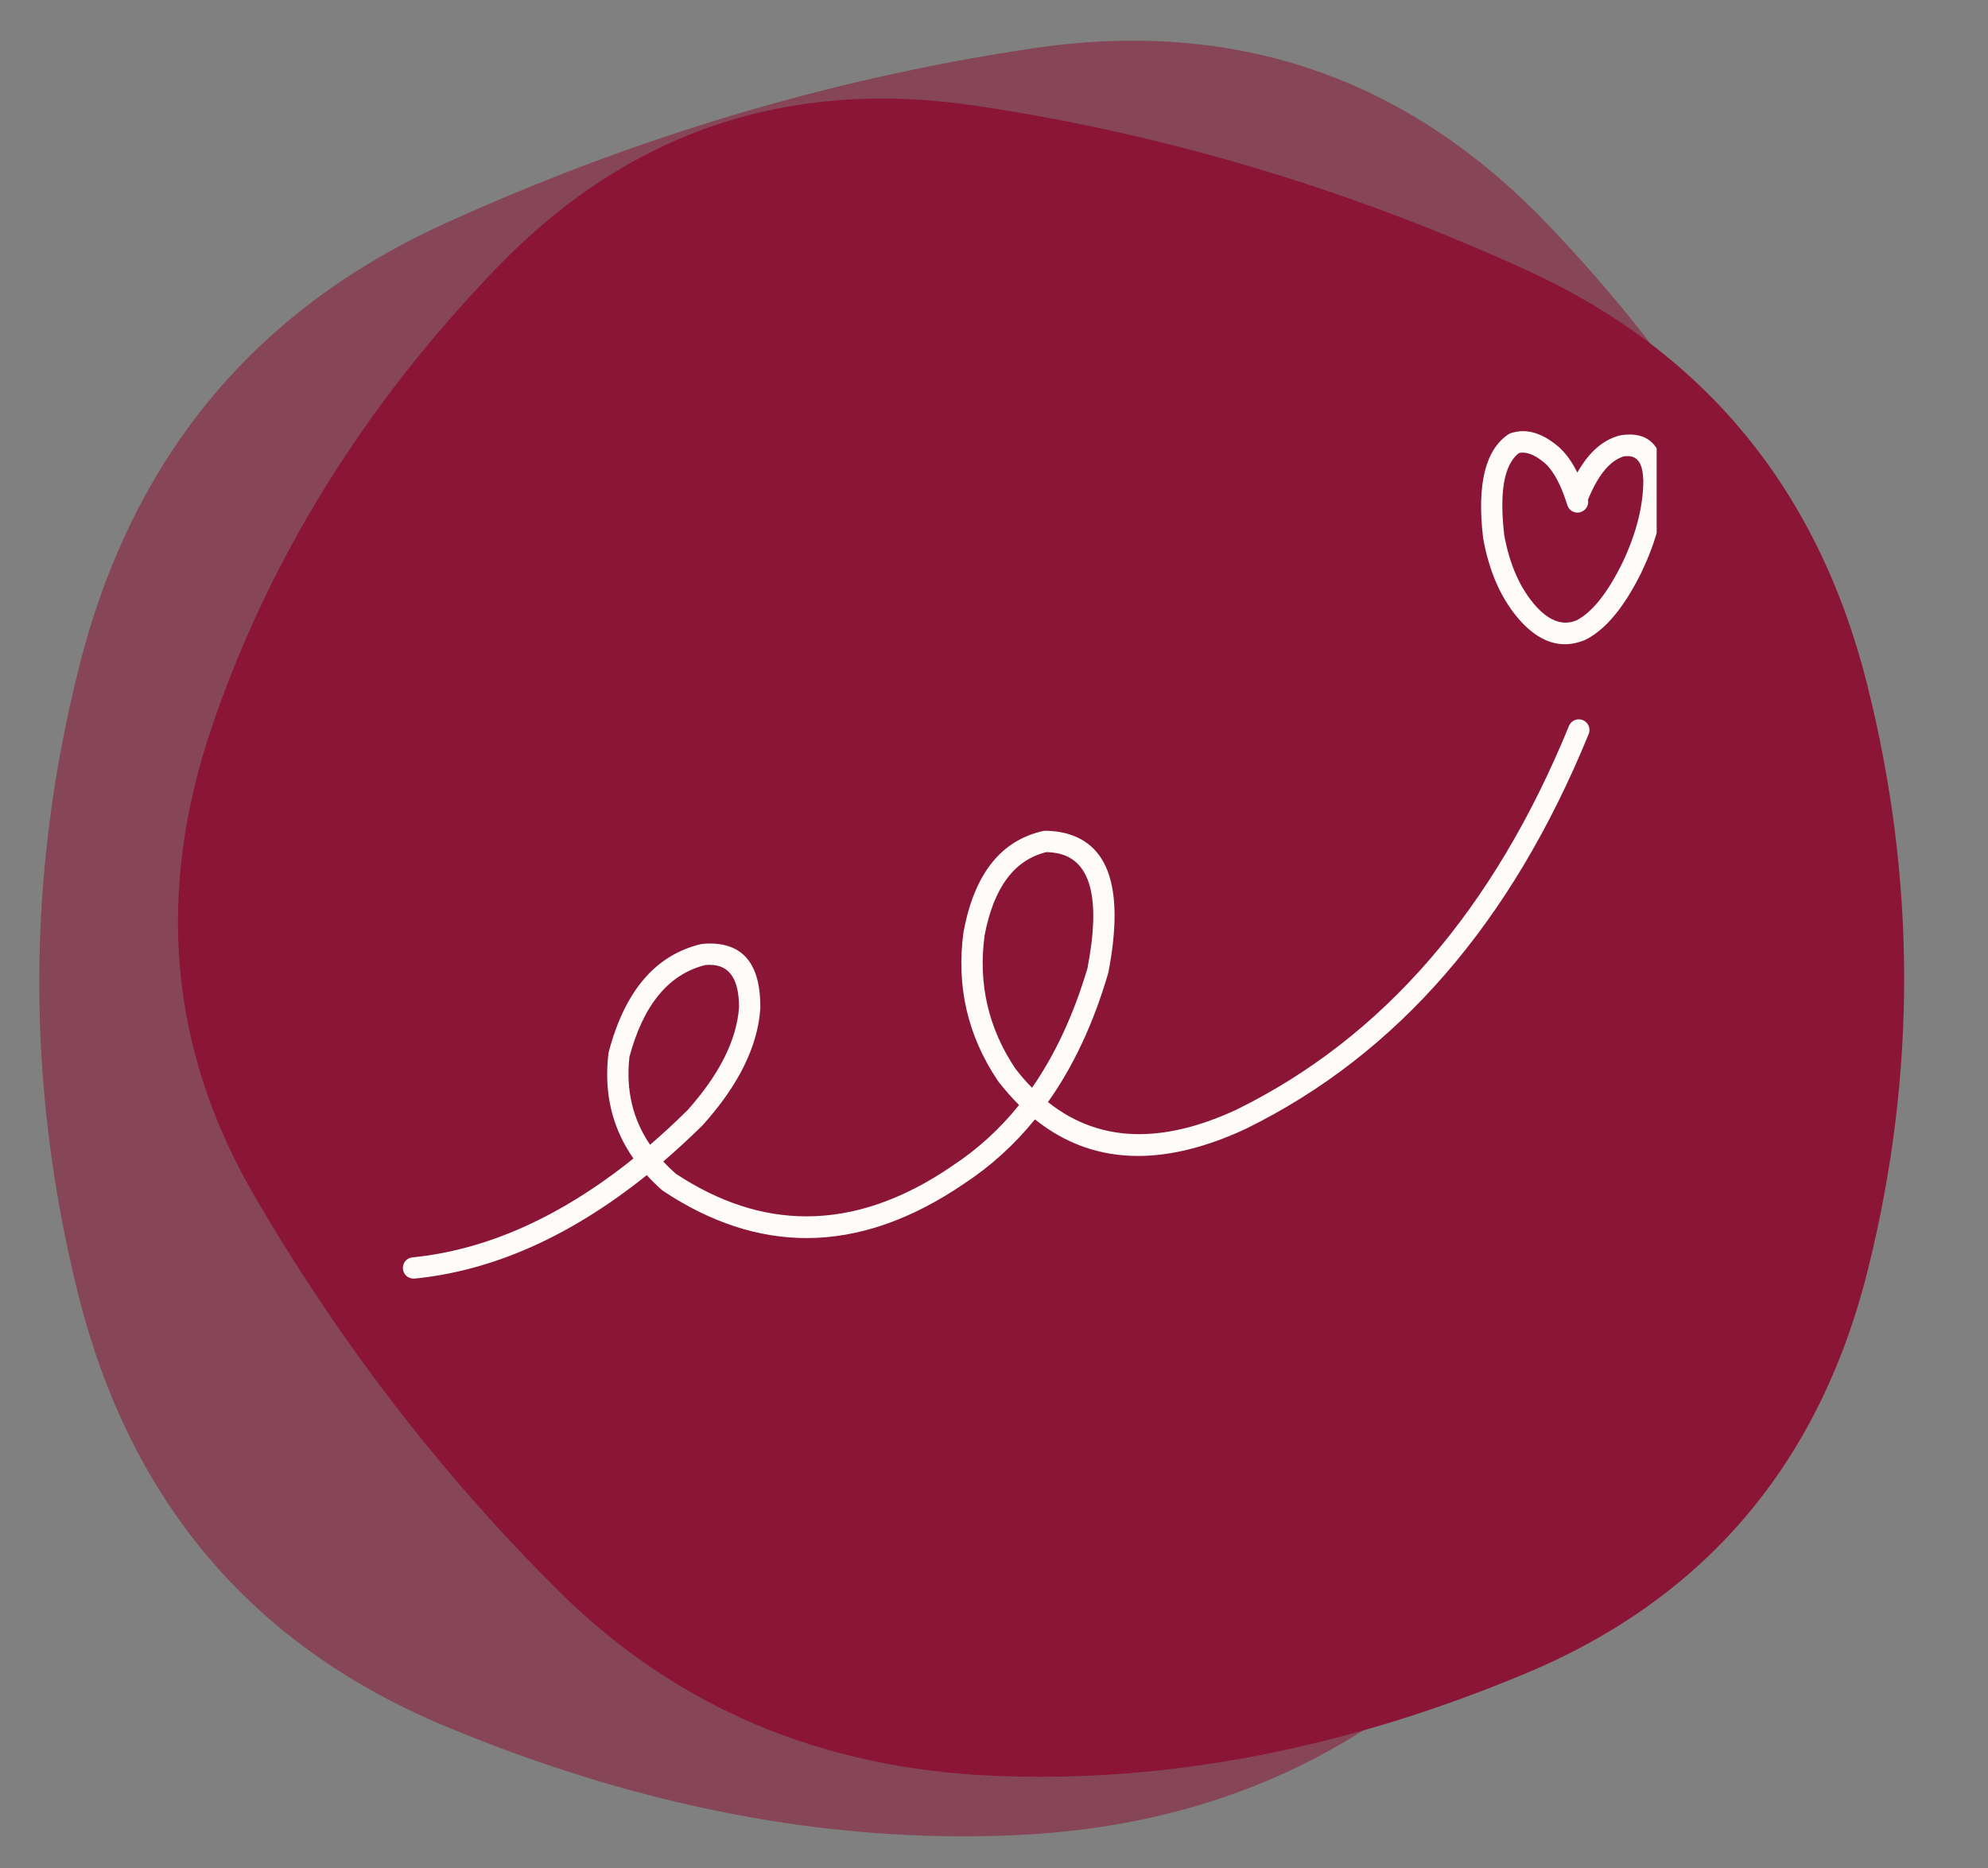
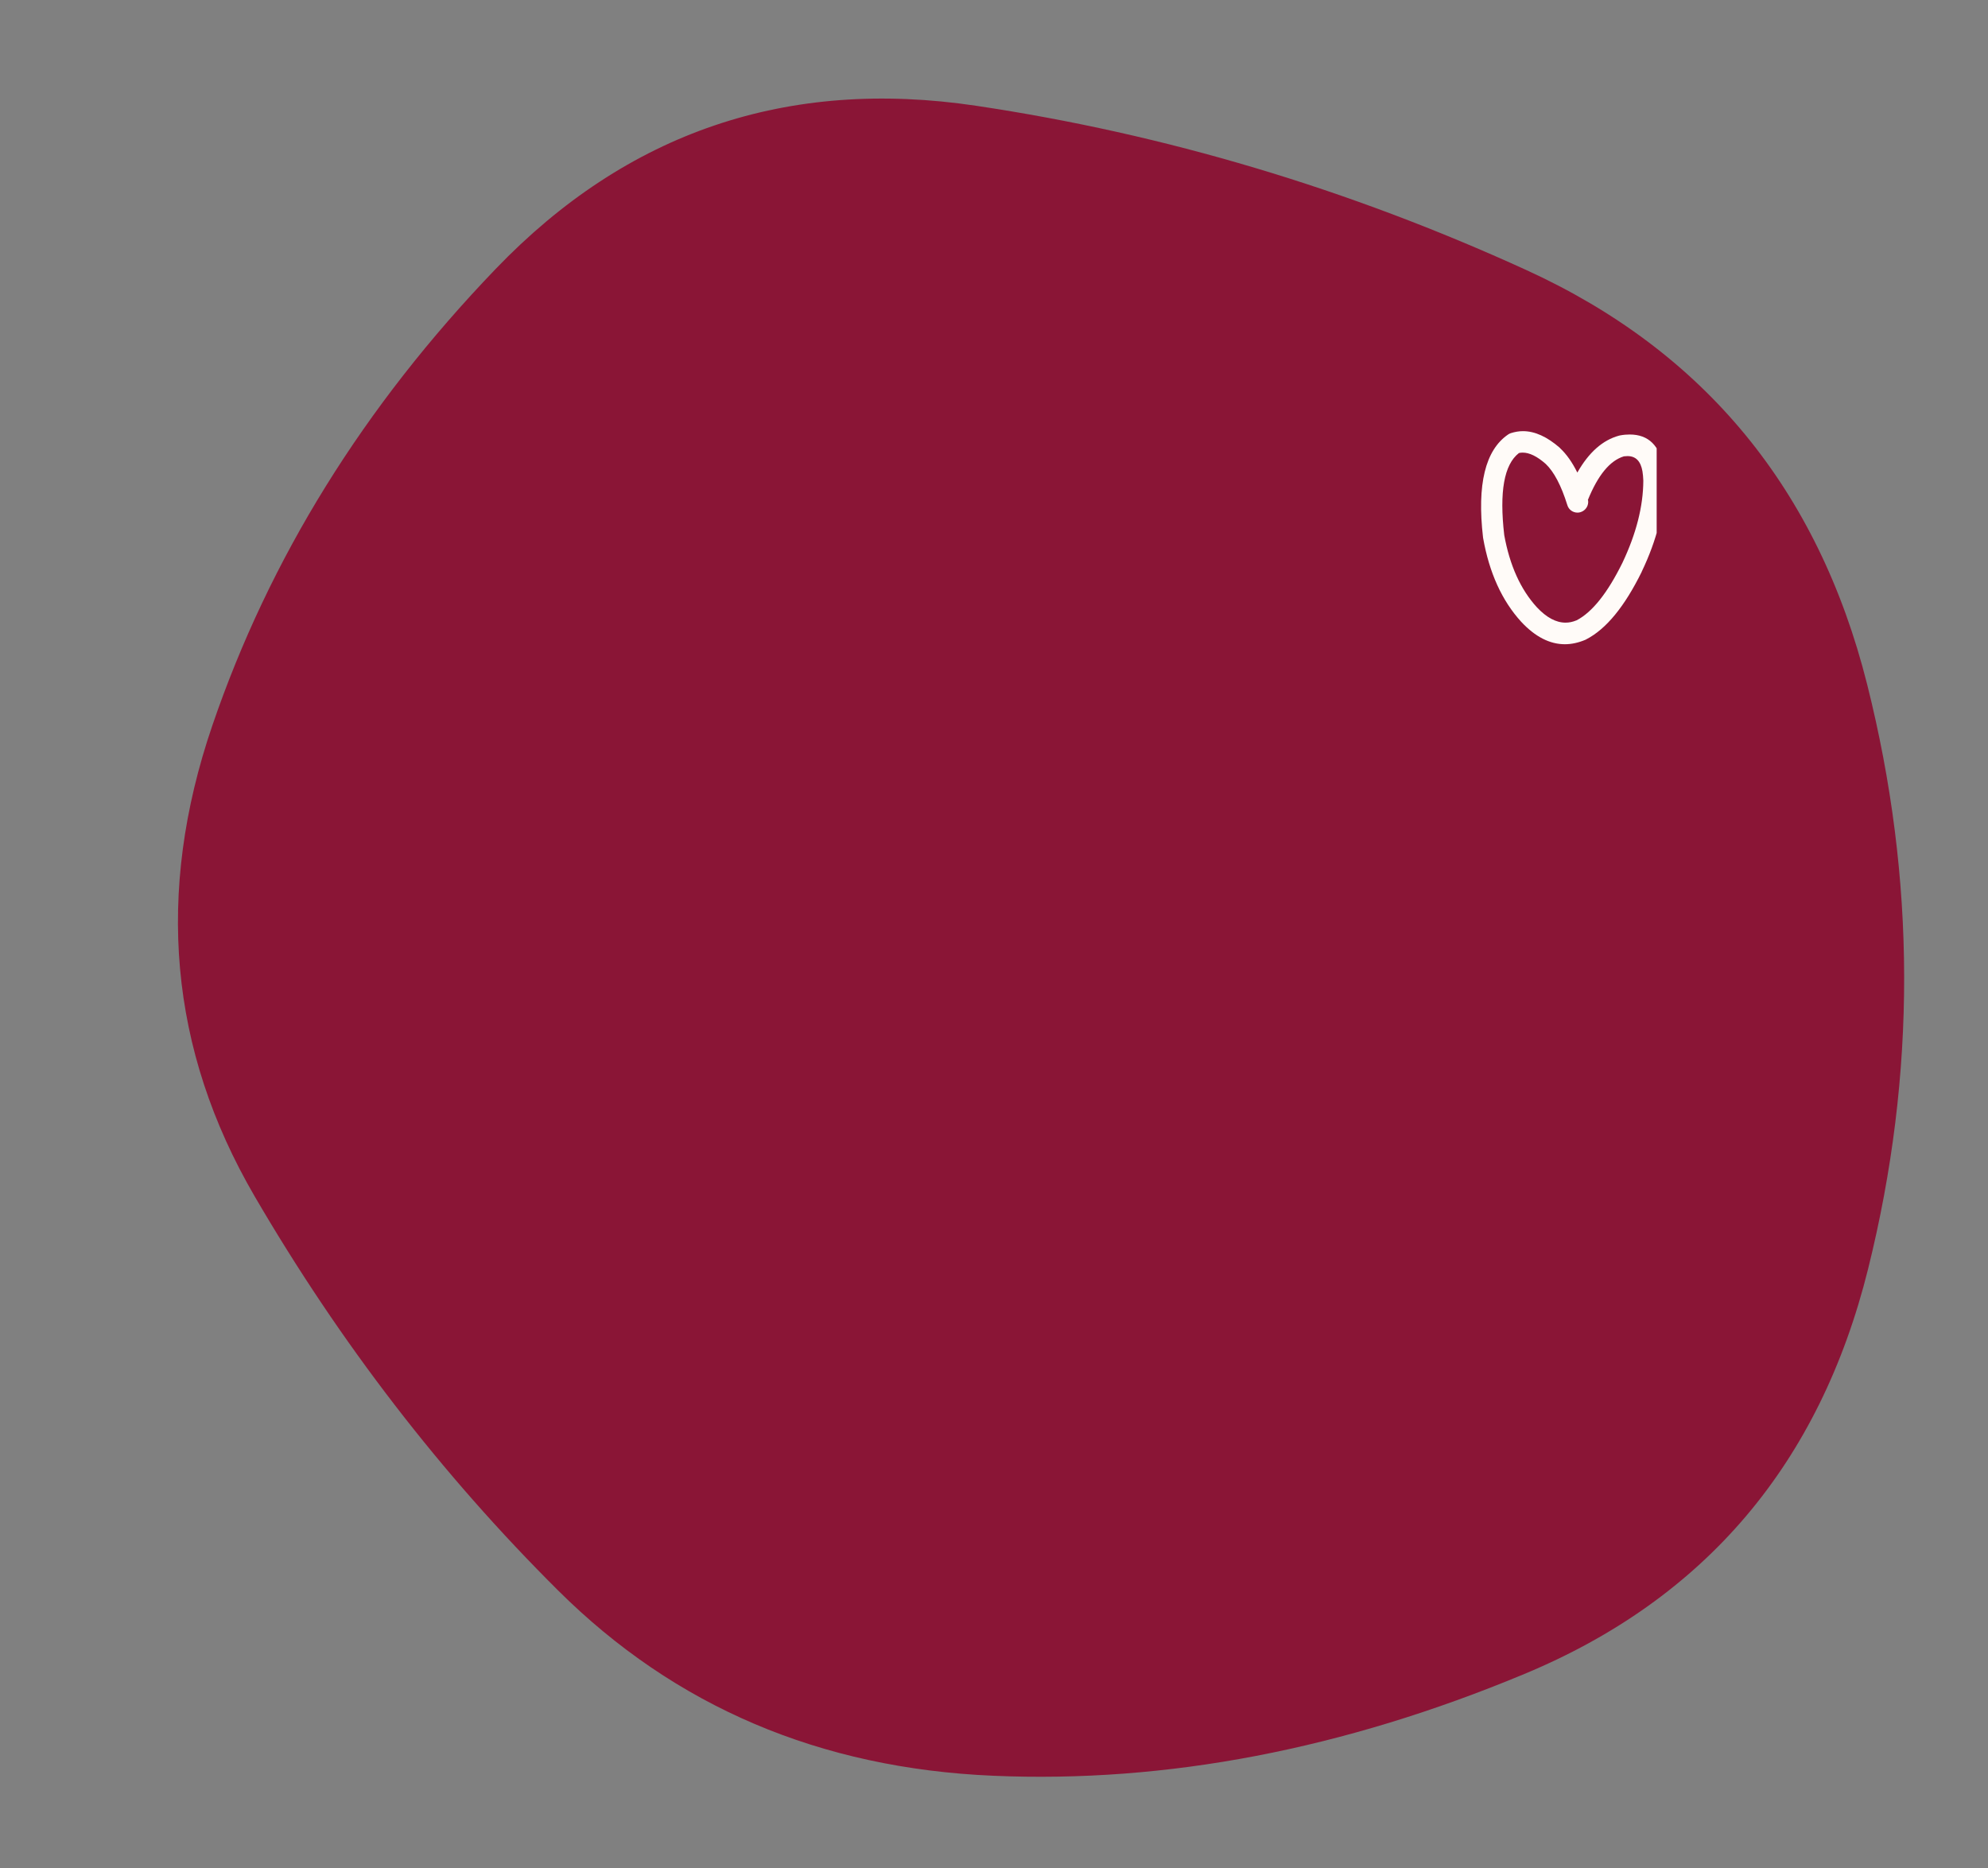
<svg xmlns="http://www.w3.org/2000/svg" width="83" zoomAndPan="magnify" viewBox="0 0 62.25 58.5" height="78" preserveAspectRatio="xMidYMid meet" version="1.0">
  <rect x="0" y="0" width="62.25" height="58.5" fill="#808080" stroke="none" />
  <defs>
    <filter x="0%" y="0%" width="100%" height="100%" id="b2cb423088">
      <feColorMatrix values="0 0 0 0 1 0 0 0 0 1 0 0 0 0 1 0 0 0 1 0" color-interpolation-filters="sRGB" />
    </filter>
    <clipPath id="1b30cc123a">
      <path d="M 0 1 L 60 1 L 60 57.906 L 0 57.906 Z M 0 1 " clip-rule="nonzero" />
    </clipPath>
    <mask id="69f9f3040b">
      <g filter="url(#b2cb423088)">
-         <rect x="-6.225" width="74.7" fill="#000000" y="-5.85" height="70.2" fill-opacity="0.54" />
-       </g>
+         </g>
    </mask>
    <clipPath id="8bc3ec8ada">
-       <path d="M 1 0.051 L 59.285 0.051 L 59.285 56.727 L 1 56.727 Z M 1 0.051 " clip-rule="nonzero" />
-     </clipPath>
+       </clipPath>
    <clipPath id="92ea079f39">
      <rect x="0" width="60" y="0" height="57" />
    </clipPath>
    <clipPath id="4b9900352a">
-       <path d="M 12.598 22 L 50 22 L 50 40.172 L 12.598 40.172 Z M 12.598 22 " clip-rule="nonzero" />
-     </clipPath>
+       </clipPath>
    <clipPath id="2e8530c1a0">
      <path d="M 46 13.492 L 51.875 13.492 L 51.875 21 L 46 21 Z M 46 13.492 " clip-rule="nonzero" />
    </clipPath>
  </defs>
  <g clip-path="url(#1b30cc123a)">
    <g mask="url(#69f9f3040b)">
      <g transform="matrix(1, 0, 0, 1, 0, 1)">
        <g clip-path="url(#92ea079f39)">
          <g clip-path="url(#8bc3ec8ada)">
-             <path fill="#8a1536" d="M 2.438 39.484 C 4.059 46.012 7.898 50.535 13.953 53.055 C 20.008 55.578 25.938 56.715 31.746 56.465 C 37.555 56.219 42.418 54.148 46.332 50.254 C 50.25 46.359 53.637 41.957 56.496 37.051 C 59.355 32.145 59.828 26.887 57.914 21.281 C 56 15.68 52.84 10.578 48.426 5.988 C 44.016 1.395 38.645 -0.43 32.32 0.516 C 25.996 1.461 19.852 3.297 13.883 6.02 C 7.918 8.746 4.113 13.371 2.473 19.898 C 0.828 26.426 0.816 32.953 2.438 39.484 Z M 2.438 39.484 " fill-opacity="1" fill-rule="nonzero" />
-           </g>
+             </g>
        </g>
      </g>
    </g>
  </g>
  <path fill="#8a1536" d="M 58.496 39.73 C 56.98 45.832 53.395 50.059 47.734 52.414 C 42.074 54.773 36.531 55.836 31.105 55.602 C 25.676 55.371 21.133 53.438 17.473 49.797 C 13.812 46.156 10.645 42.043 7.973 37.457 C 5.301 32.871 4.859 27.957 6.648 22.719 C 8.438 17.48 11.391 12.719 15.516 8.426 C 19.637 4.133 24.656 2.43 30.566 3.312 C 36.48 4.195 42.223 5.91 47.797 8.457 C 53.371 11.004 56.93 15.324 58.465 21.426 C 60 27.527 60.012 33.629 58.496 39.73 Z M 58.496 39.73 " fill-opacity="1" fill-rule="nonzero" />
  <g clip-path="url(#4b9900352a)">
-     <path fill="#fffbf8" d="M 32.773 26.68 C 32.891 26.684 32.996 26.695 33.098 26.715 C 34.156 26.918 34.477 28.121 34.051 30.32 C 33.621 31.766 33.043 33.012 32.316 34.059 C 32.133 33.875 31.957 33.672 31.789 33.453 C 30.945 32.188 30.625 30.797 30.832 29.281 C 31.117 27.789 31.762 26.922 32.77 26.68 Z M 22.227 30.211 C 22.836 30.211 23.141 30.652 23.141 31.535 C 23.07 32.57 22.523 33.652 21.504 34.789 L 21.5 34.789 C 21.121 35.164 20.738 35.516 20.355 35.844 C 19.812 35.043 19.598 34.137 19.707 33.117 L 19.703 33.117 C 20.137 31.473 20.93 30.508 22.078 30.219 L 22.074 30.219 C 22.125 30.215 22.176 30.211 22.227 30.211 Z M 49.438 22.523 C 49.305 22.523 49.18 22.602 49.129 22.73 C 46.773 28.488 43.301 32.496 38.707 34.75 C 37.609 35.258 36.598 35.512 35.668 35.512 C 34.605 35.512 33.656 35.176 32.82 34.512 L 32.812 34.512 C 33.613 33.387 34.242 32.039 34.699 30.477 L 34.707 30.445 C 35.215 27.809 34.723 26.348 33.223 26.059 C 33.07 26.031 32.91 26.016 32.738 26.012 C 32.738 26.012 32.734 26.012 32.734 26.012 C 32.711 26.012 32.688 26.016 32.664 26.02 C 31.348 26.312 30.516 27.355 30.176 29.156 L 30.172 29.172 C 29.938 30.863 30.293 32.414 31.234 33.824 L 31.246 33.844 C 31.461 34.121 31.684 34.375 31.914 34.605 L 31.906 34.605 C 31.305 35.352 30.613 35.984 29.832 36.496 L 29.828 36.5 C 28.285 37.559 26.758 38.086 25.254 38.086 C 23.879 38.086 22.52 37.645 21.172 36.758 L 21.168 36.758 C 21.027 36.633 20.895 36.504 20.77 36.371 L 20.766 36.371 C 21.172 36.023 21.578 35.648 21.984 35.25 L 22 35.234 C 23.133 33.977 23.734 32.75 23.809 31.559 L 23.809 31.539 C 23.812 30.207 23.285 29.543 22.227 29.543 C 22.152 29.543 22.074 29.547 21.996 29.555 L 21.949 29.562 C 20.523 29.902 19.562 31.031 19.059 32.949 L 19.051 32.996 C 18.906 34.227 19.168 35.32 19.836 36.277 L 19.832 36.277 C 17.551 38.105 15.246 39.137 12.914 39.371 C 12.73 39.387 12.598 39.551 12.617 39.734 C 12.633 39.906 12.777 40.035 12.949 40.035 C 12.957 40.035 12.969 40.035 12.98 40.035 C 15.441 39.789 17.863 38.711 20.25 36.797 L 20.254 36.797 C 20.398 36.957 20.555 37.109 20.723 37.258 L 20.762 37.289 C 22.242 38.273 23.742 38.766 25.254 38.766 C 26.883 38.766 28.531 38.195 30.199 37.055 C 31.031 36.508 31.766 35.84 32.406 35.051 L 32.41 35.051 C 33.359 35.812 34.434 36.195 35.633 36.195 C 36.664 36.195 37.785 35.914 38.996 35.352 L 39.004 35.348 C 43.75 33.02 47.328 28.898 49.746 22.984 C 49.816 22.812 49.734 22.617 49.562 22.547 C 49.523 22.531 49.48 22.523 49.438 22.523 Z M 49.438 22.523 " fill-opacity="1" fill-rule="nonzero" />
+     <path fill="#fffbf8" d="M 32.773 26.68 C 32.891 26.684 32.996 26.695 33.098 26.715 C 34.156 26.918 34.477 28.121 34.051 30.32 C 33.621 31.766 33.043 33.012 32.316 34.059 C 32.133 33.875 31.957 33.672 31.789 33.453 C 30.945 32.188 30.625 30.797 30.832 29.281 C 31.117 27.789 31.762 26.922 32.77 26.68 Z M 22.227 30.211 C 22.836 30.211 23.141 30.652 23.141 31.535 C 23.07 32.57 22.523 33.652 21.504 34.789 L 21.5 34.789 C 21.121 35.164 20.738 35.516 20.355 35.844 C 19.812 35.043 19.598 34.137 19.707 33.117 L 19.703 33.117 C 20.137 31.473 20.93 30.508 22.078 30.219 L 22.074 30.219 C 22.125 30.215 22.176 30.211 22.227 30.211 Z M 49.438 22.523 C 49.305 22.523 49.18 22.602 49.129 22.73 C 46.773 28.488 43.301 32.496 38.707 34.75 C 37.609 35.258 36.598 35.512 35.668 35.512 C 34.605 35.512 33.656 35.176 32.82 34.512 L 32.812 34.512 C 33.613 33.387 34.242 32.039 34.699 30.477 L 34.707 30.445 C 35.215 27.809 34.723 26.348 33.223 26.059 C 33.07 26.031 32.91 26.016 32.738 26.012 C 32.738 26.012 32.734 26.012 32.734 26.012 C 31.348 26.312 30.516 27.355 30.176 29.156 L 30.172 29.172 C 29.938 30.863 30.293 32.414 31.234 33.824 L 31.246 33.844 C 31.461 34.121 31.684 34.375 31.914 34.605 L 31.906 34.605 C 31.305 35.352 30.613 35.984 29.832 36.496 L 29.828 36.5 C 28.285 37.559 26.758 38.086 25.254 38.086 C 23.879 38.086 22.52 37.645 21.172 36.758 L 21.168 36.758 C 21.027 36.633 20.895 36.504 20.77 36.371 L 20.766 36.371 C 21.172 36.023 21.578 35.648 21.984 35.25 L 22 35.234 C 23.133 33.977 23.734 32.75 23.809 31.559 L 23.809 31.539 C 23.812 30.207 23.285 29.543 22.227 29.543 C 22.152 29.543 22.074 29.547 21.996 29.555 L 21.949 29.562 C 20.523 29.902 19.562 31.031 19.059 32.949 L 19.051 32.996 C 18.906 34.227 19.168 35.32 19.836 36.277 L 19.832 36.277 C 17.551 38.105 15.246 39.137 12.914 39.371 C 12.73 39.387 12.598 39.551 12.617 39.734 C 12.633 39.906 12.777 40.035 12.949 40.035 C 12.957 40.035 12.969 40.035 12.98 40.035 C 15.441 39.789 17.863 38.711 20.25 36.797 L 20.254 36.797 C 20.398 36.957 20.555 37.109 20.723 37.258 L 20.762 37.289 C 22.242 38.273 23.742 38.766 25.254 38.766 C 26.883 38.766 28.531 38.195 30.199 37.055 C 31.031 36.508 31.766 35.84 32.406 35.051 L 32.41 35.051 C 33.359 35.812 34.434 36.195 35.633 36.195 C 36.664 36.195 37.785 35.914 38.996 35.352 L 39.004 35.348 C 43.75 33.02 47.328 28.898 49.746 22.984 C 49.816 22.812 49.734 22.617 49.562 22.547 C 49.523 22.531 49.48 22.523 49.438 22.523 Z M 49.438 22.523 " fill-opacity="1" fill-rule="nonzero" />
  </g>
  <g clip-path="url(#2e8530c1a0)">
    <path fill="#fffbf8" d="M 47.68 14.172 C 47.891 14.172 48.133 14.289 48.402 14.527 C 48.66 14.773 48.887 15.203 49.078 15.816 C 49.121 15.961 49.254 16.051 49.395 16.051 C 49.43 16.051 49.461 16.047 49.496 16.035 C 49.656 15.984 49.754 15.824 49.727 15.66 L 49.719 15.66 C 50.035 14.879 50.41 14.422 50.848 14.289 L 50.844 14.289 C 50.883 14.285 50.926 14.281 50.961 14.281 C 51.223 14.281 51.375 14.441 51.43 14.758 C 51.445 14.848 51.453 14.945 51.457 15.051 C 51.453 15.859 51.234 16.711 50.805 17.617 C 50.336 18.57 49.855 19.172 49.363 19.426 L 49.359 19.426 C 49.246 19.473 49.133 19.496 49.023 19.496 C 48.723 19.496 48.426 19.336 48.125 19.016 C 47.613 18.457 47.273 17.699 47.102 16.754 C 46.945 15.398 47.098 14.547 47.559 14.188 L 47.551 14.188 C 47.594 14.176 47.637 14.172 47.68 14.172 Z M 47.688 13.5 C 47.559 13.5 47.434 13.523 47.309 13.562 C 47.277 13.574 47.25 13.586 47.223 13.605 C 46.508 14.094 46.246 15.168 46.438 16.828 L 46.441 16.848 C 46.633 17.934 47.031 18.809 47.633 19.469 C 48.07 19.938 48.527 20.172 49 20.172 C 49.211 20.172 49.426 20.125 49.648 20.031 L 49.668 20.02 C 50.293 19.699 50.871 18.992 51.406 17.906 L 51.406 17.902 C 51.883 16.906 52.121 15.953 52.125 15.043 L 52.125 15.035 C 52.121 14.895 52.109 14.766 52.09 14.648 C 51.973 13.953 51.621 13.605 51.031 13.605 C 50.934 13.605 50.836 13.613 50.73 13.633 L 50.695 13.641 C 50.184 13.781 49.75 14.164 49.391 14.797 C 49.23 14.473 49.051 14.219 48.848 14.031 L 48.844 14.023 C 48.445 13.676 48.062 13.5 47.688 13.5 Z M 47.688 13.5 " fill-opacity="1" fill-rule="nonzero" />
  </g>
</svg>